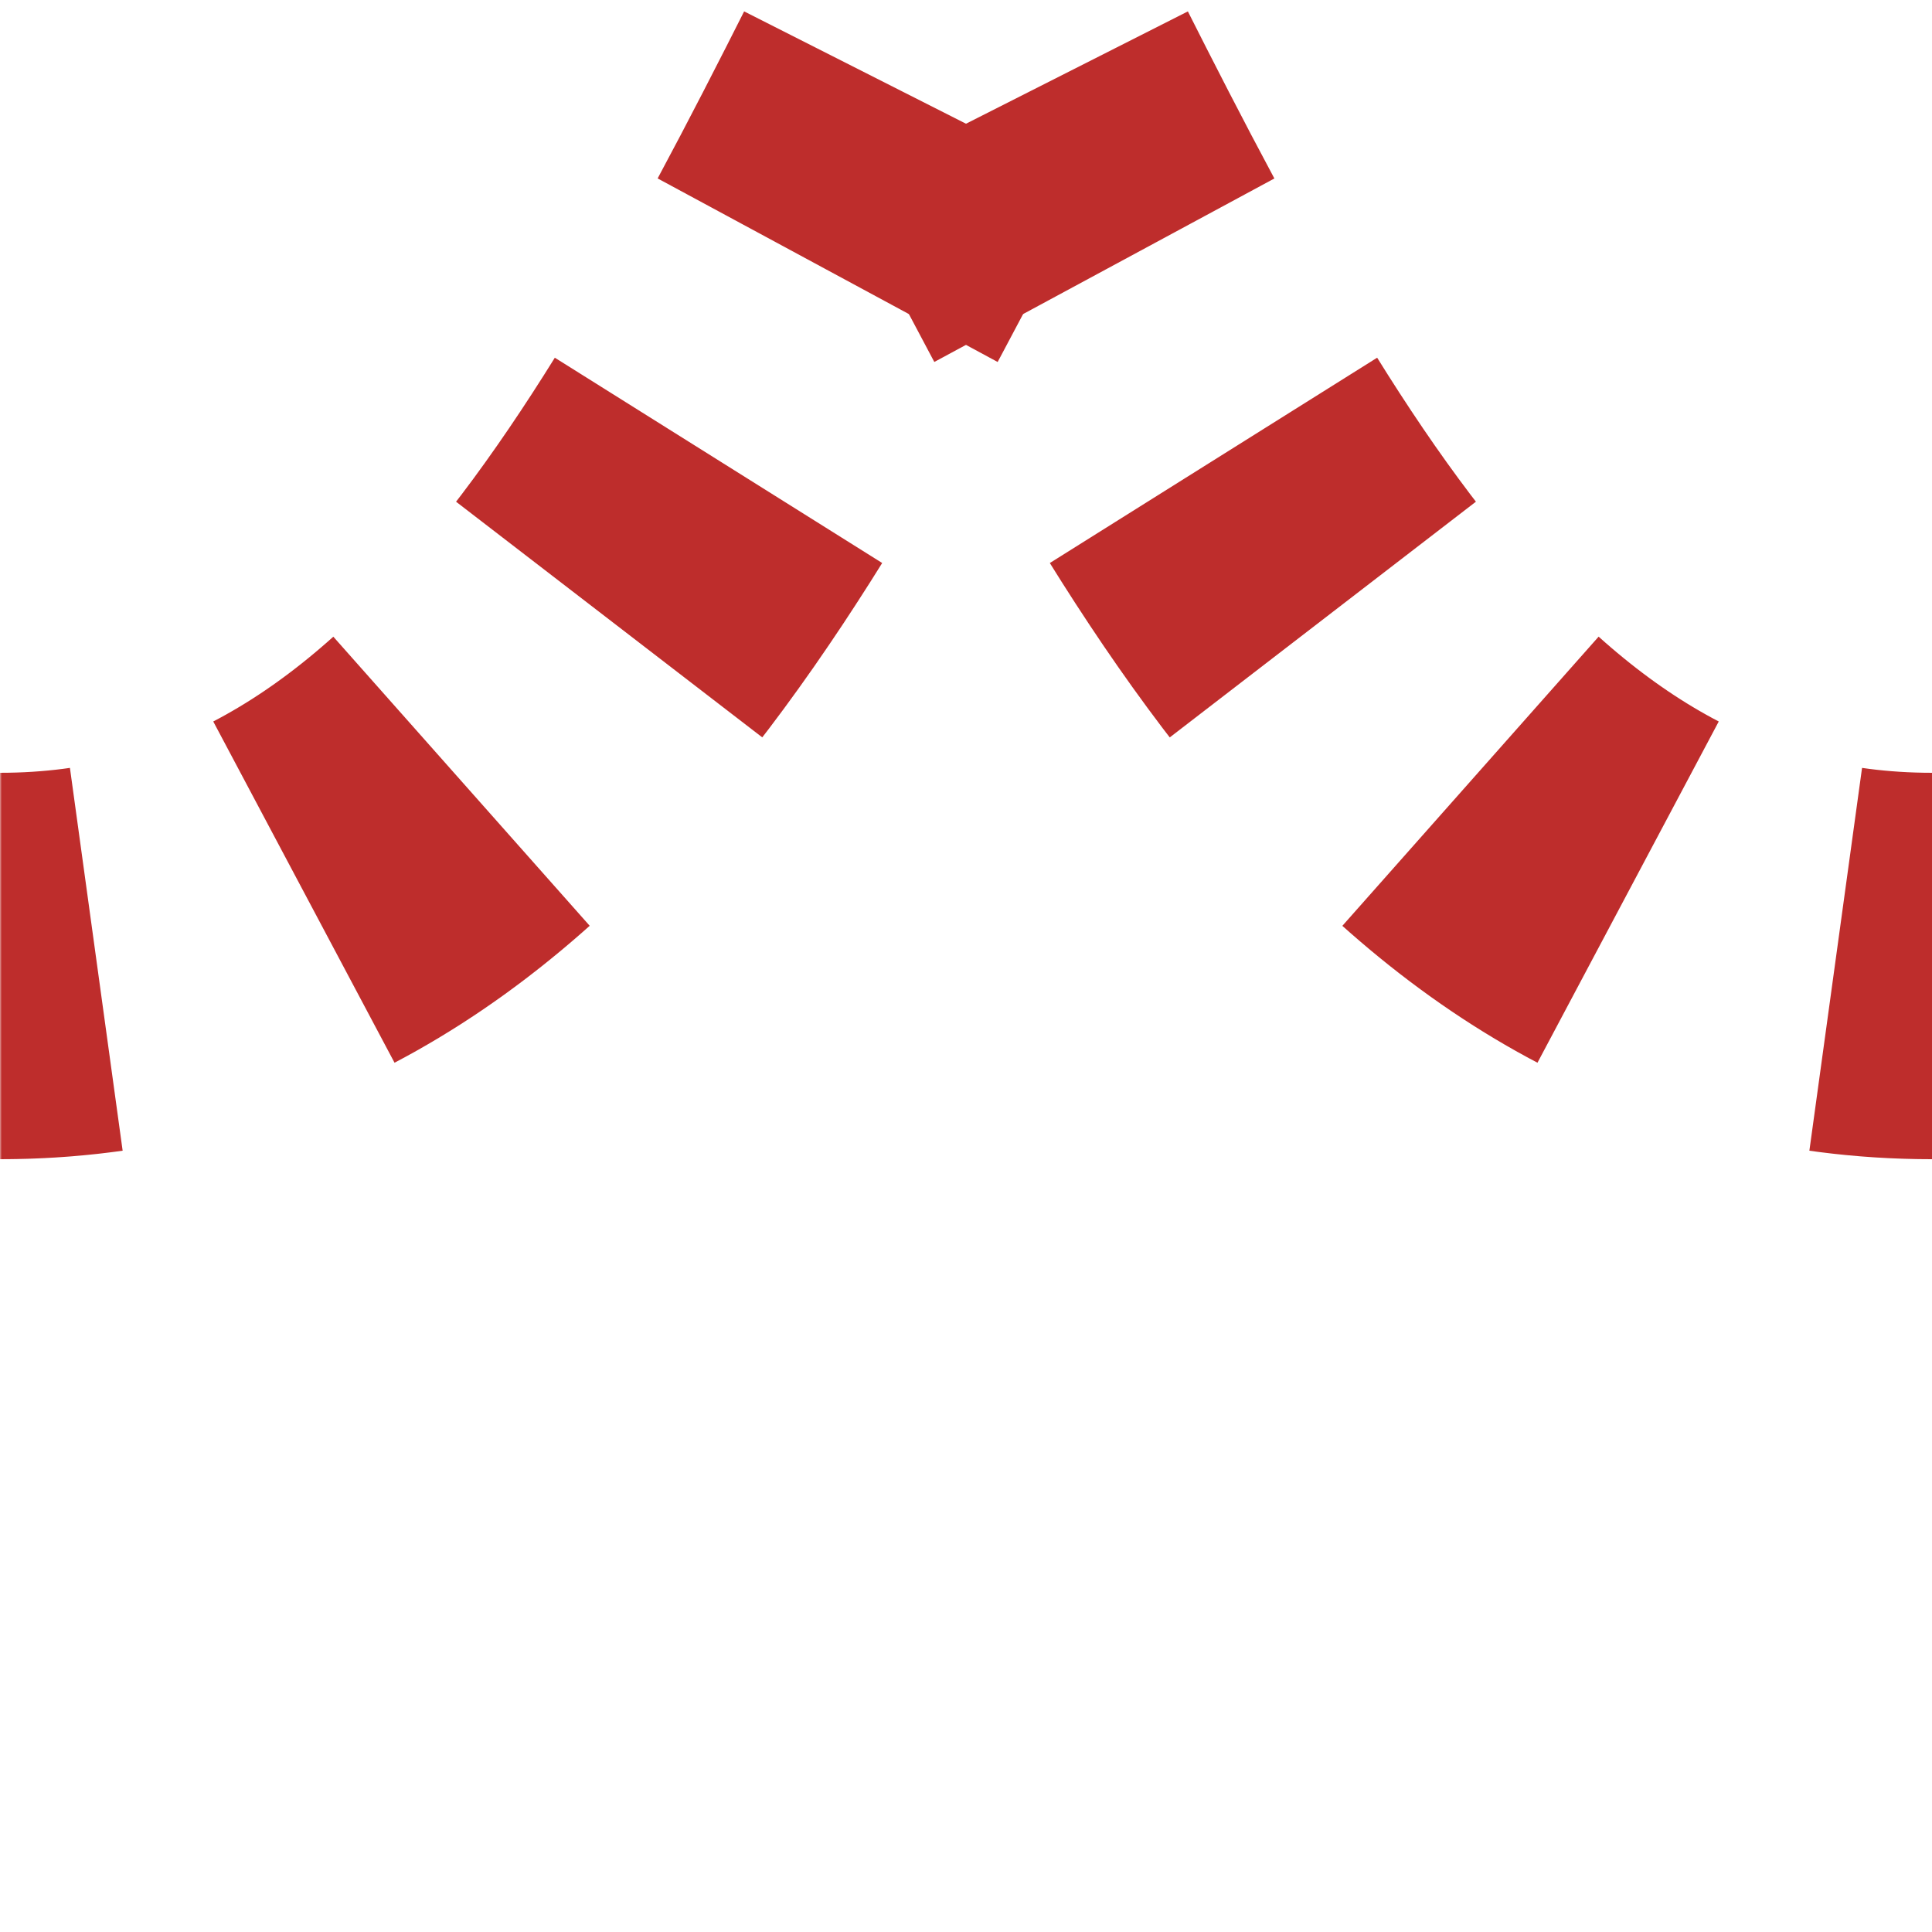
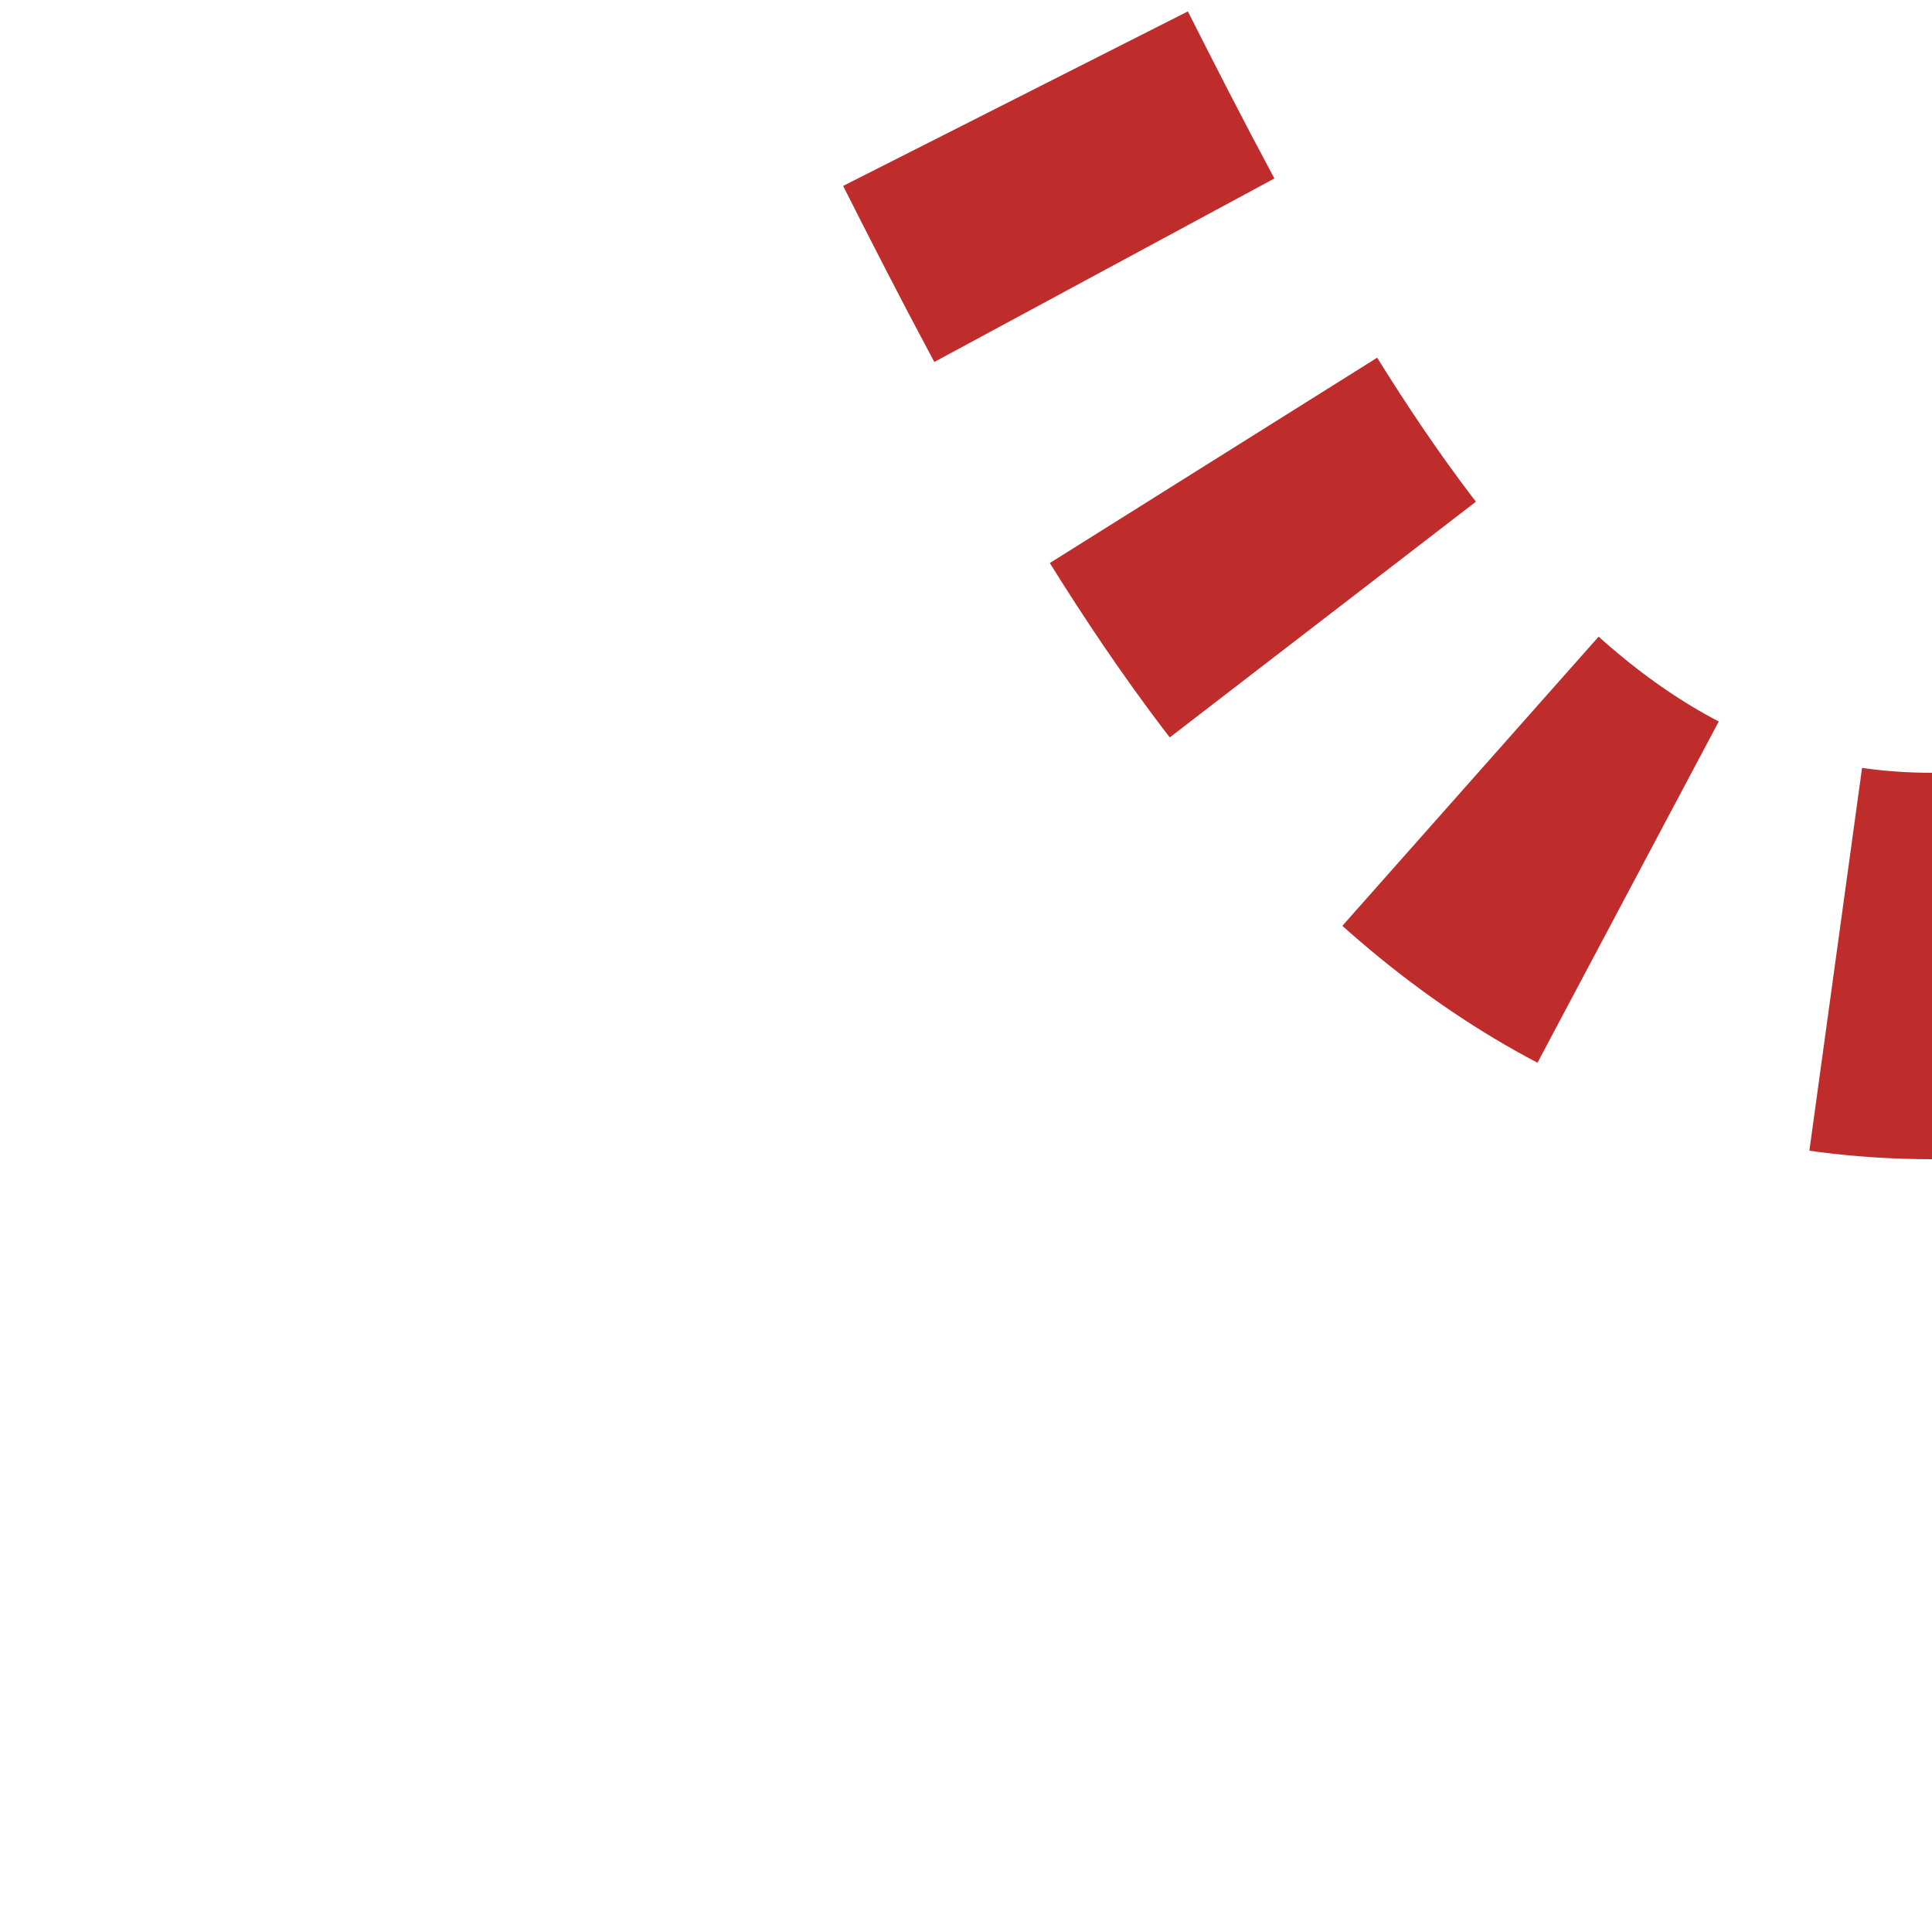
<svg xmlns="http://www.w3.org/2000/svg" width="500" height="500">
  <title>Tunnel shift by 2/4 to left + from left, rotated across</title>
  <mask id="mask">
    <rect x="-100" y="-100" width="1200" height="1200" fill="white" />
    <path stroke-width="20" fill="none" stroke="black" stroke-dasharray="0" d=" M 525,250 H 500 C 250,250 250,-250 0,-250 M -25,250 H 0 C 250,250 250,-250 500,-250" />
  </mask>
  <g fill="none" mask="url(#mask)" style="stroke-width:100;stroke:#BE2D2C;stroke-dasharray:50,56.75">
    <path d="M 525,250 H 500 C 250,250 250,-250 0,-250" />
-     <path d="M -25,250 H 0 C 250,250 250,-250 500,-250" />
  </g>
</svg>